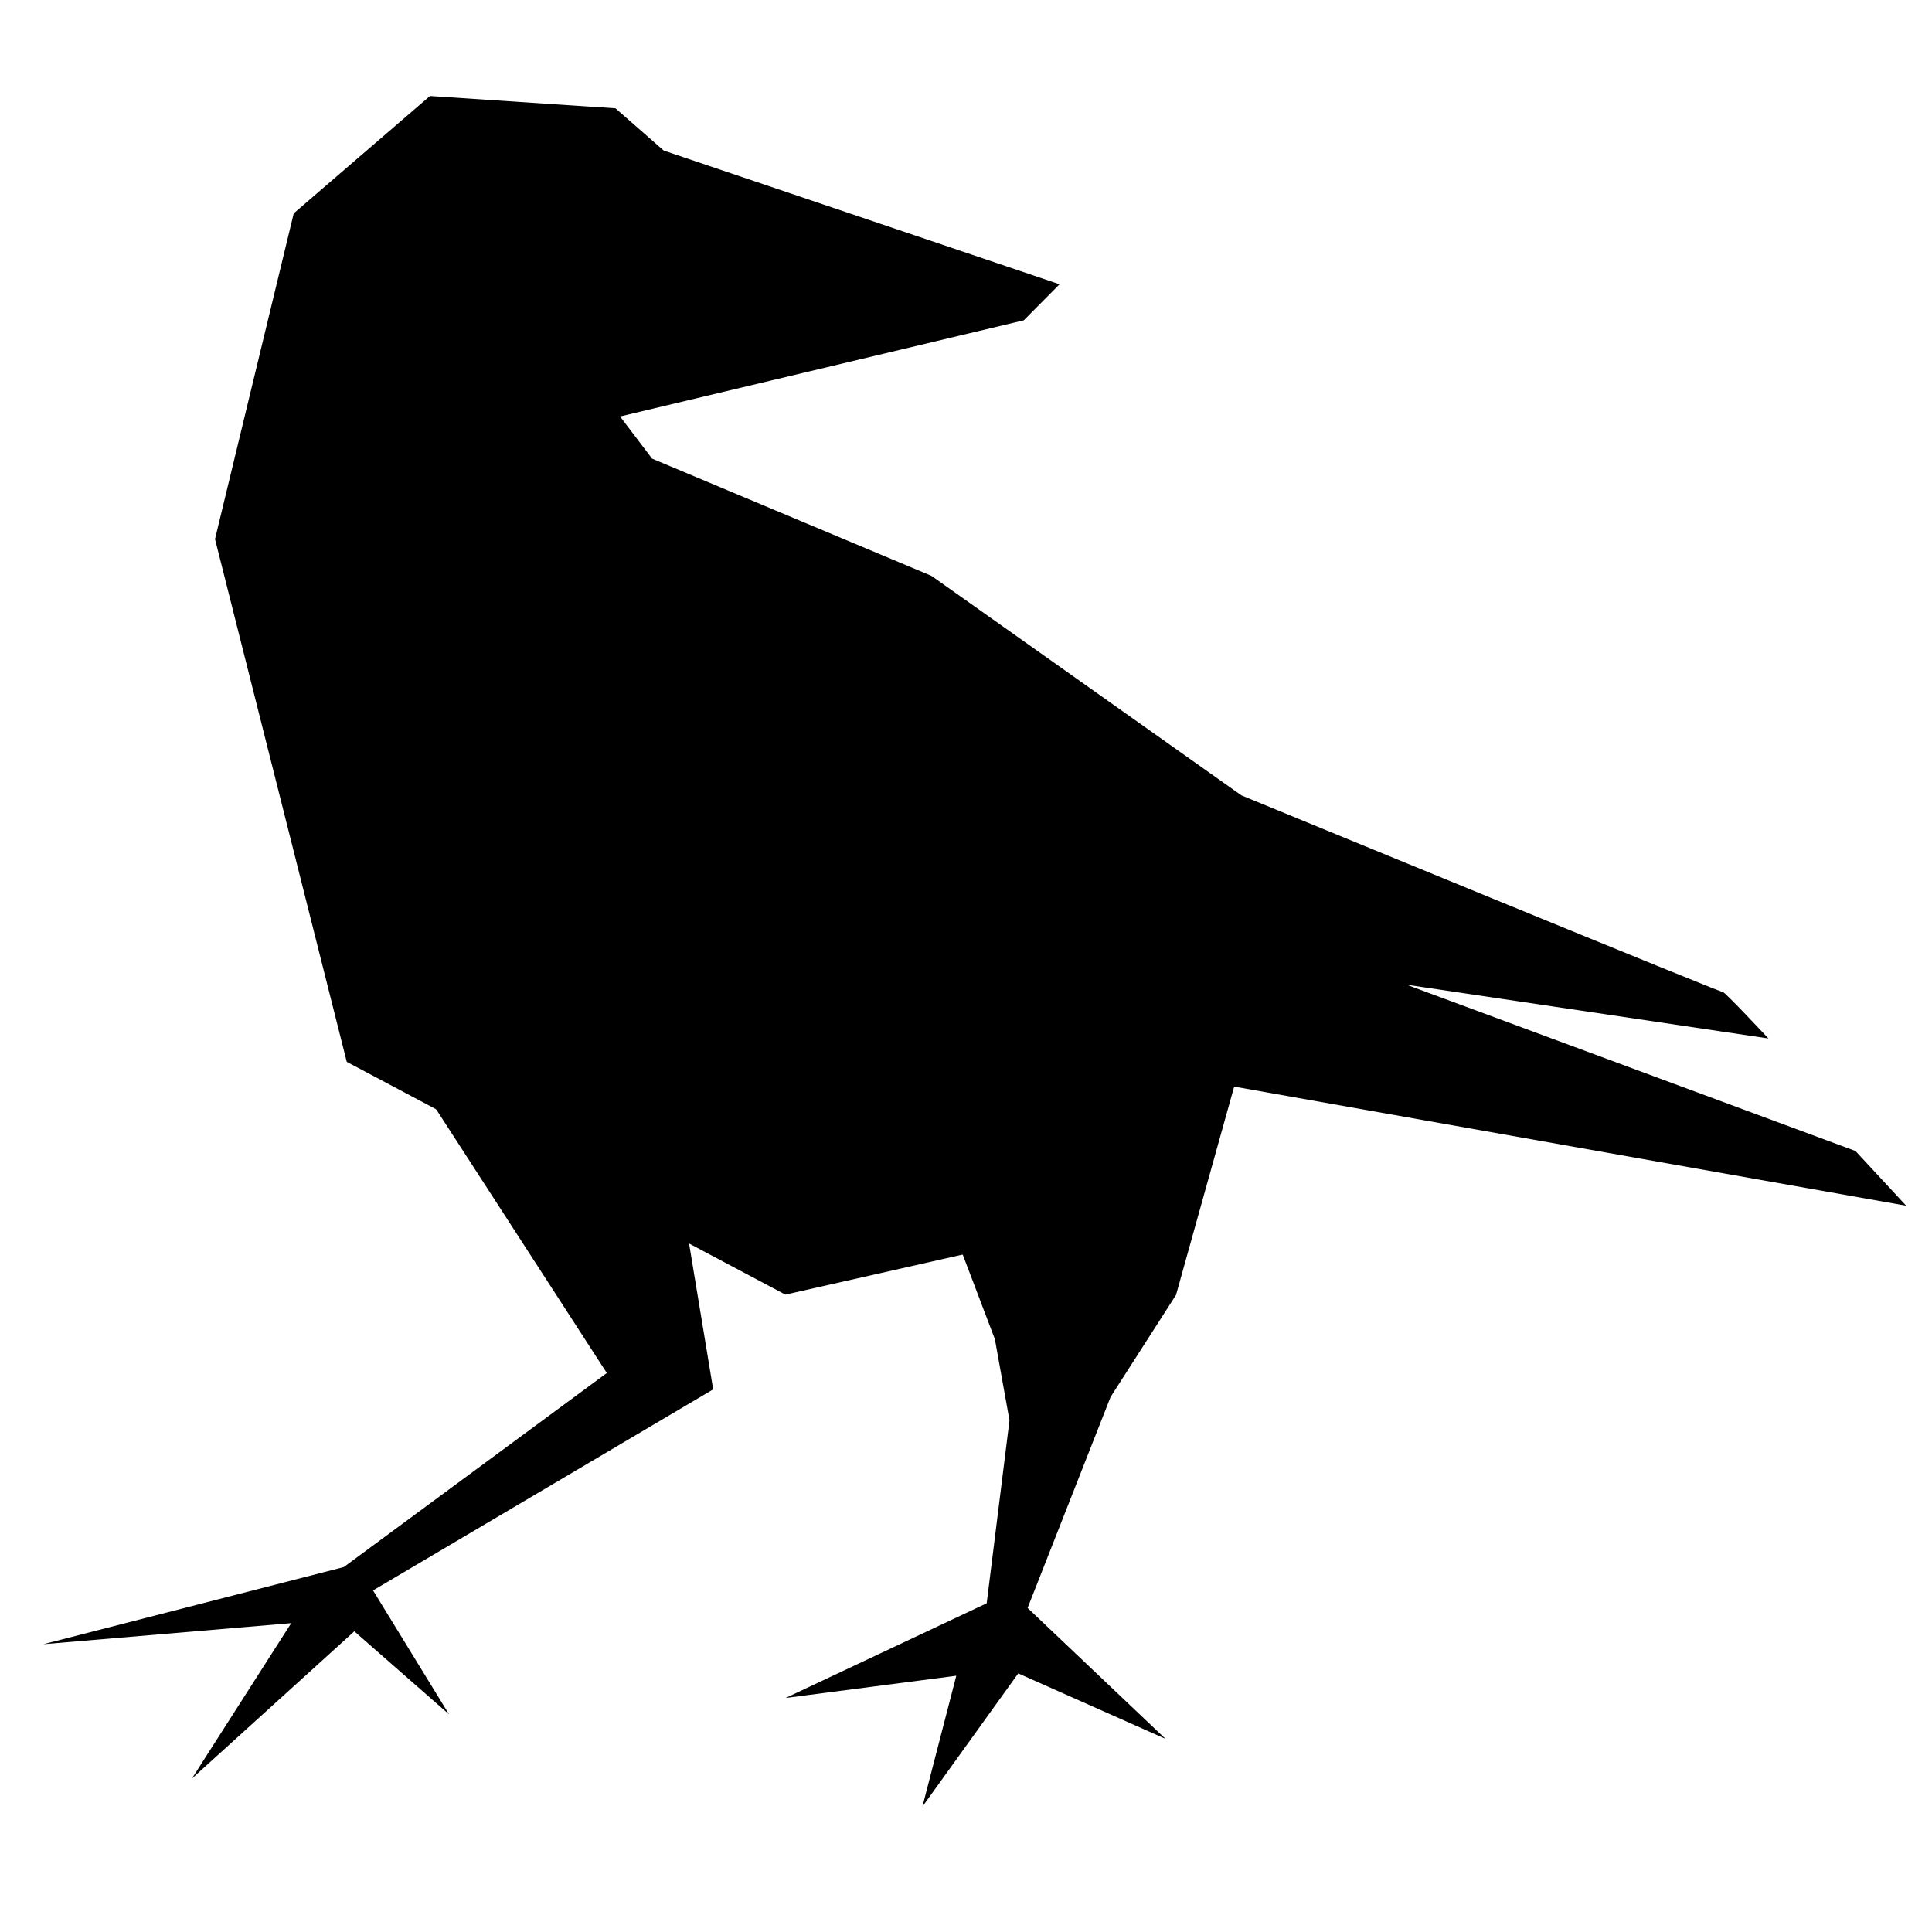
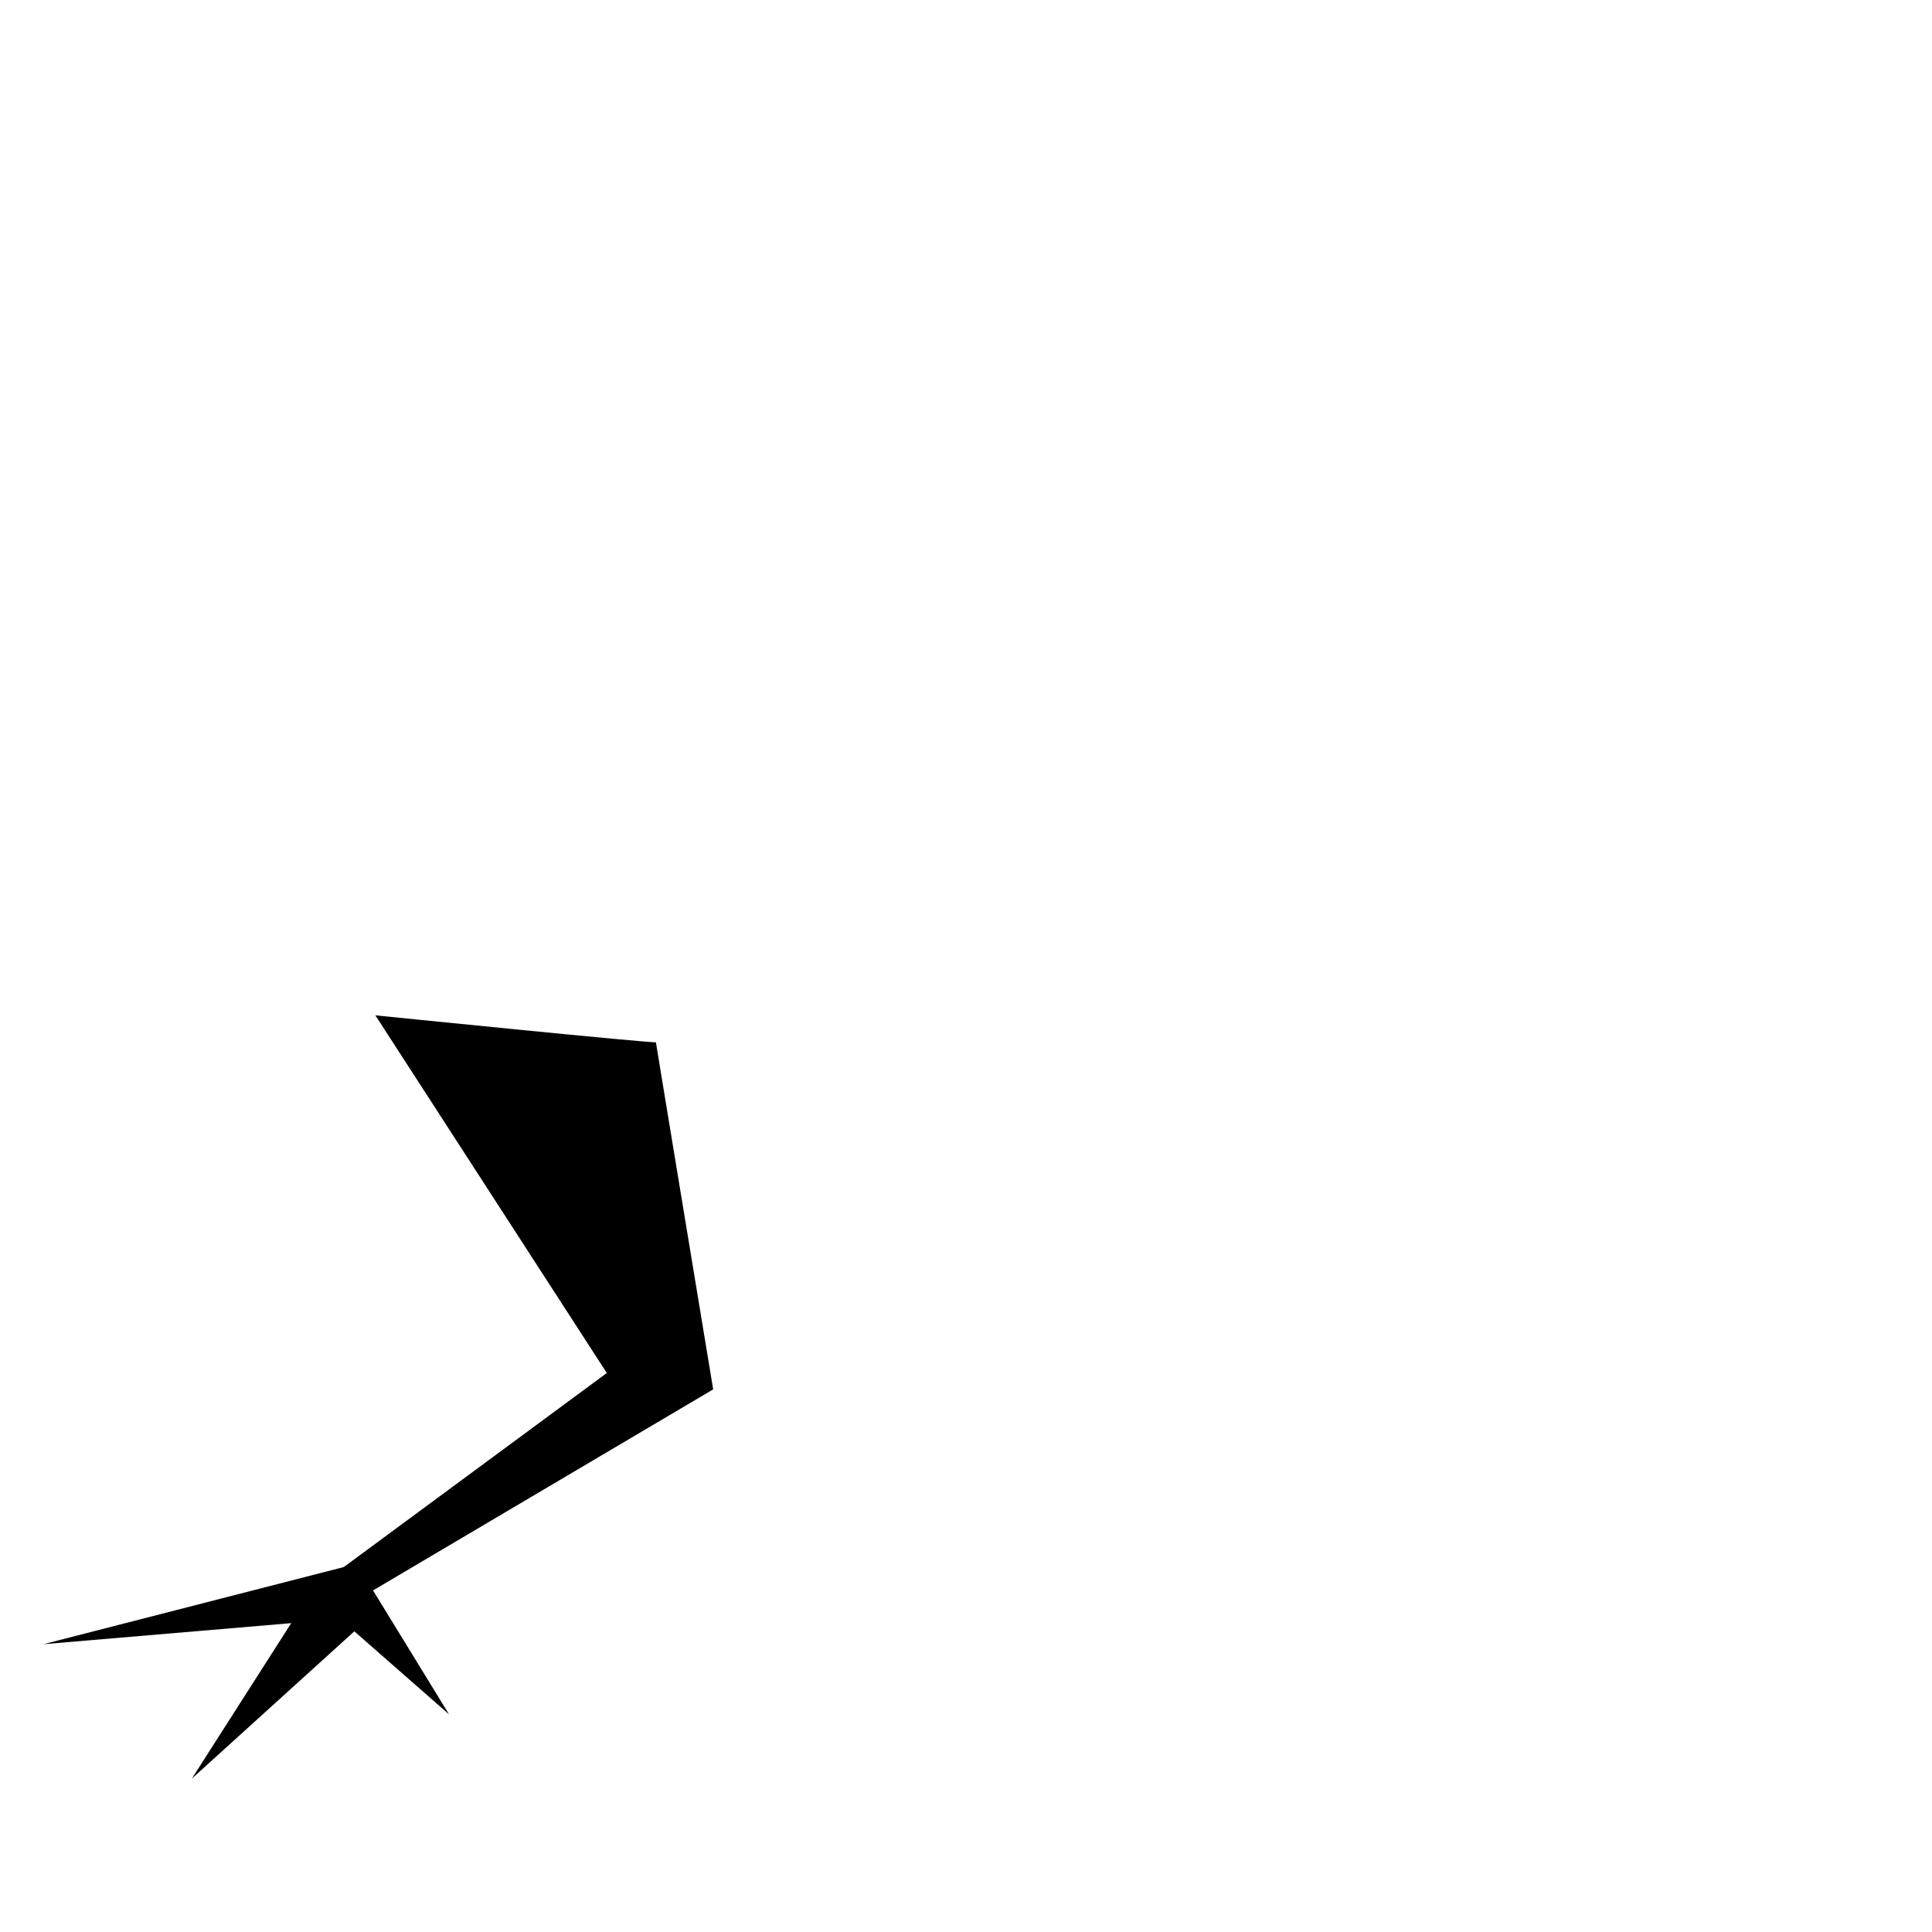
<svg xmlns="http://www.w3.org/2000/svg" clip-rule="evenodd" fill-rule="evenodd" stroke-linejoin="round" stroke-miterlimit="1.414" viewBox="0 0 2000 2000">
-   <path d="m1277.32 585.439-245.19-82.826-29.89-26.186-114.934-7.635-84.402 72.707-48.768 201.777 81.618 323.864 271.716 144.21 191.45-43.24 77.16-87.29 425.74 75.45-31.41-33.9-278.1-103.01 224.17 33.3s-27.02-28.96-28.47-28.96c18.83 8.79-298.01-121.638-298.01-121.638l-192.03-135.993-173.07-72.621-19.83-26.107 250.1-59.569z" transform="matrix(1.671 0 0 1.671 -1037.58 -683.984)" />
  <g transform="matrix(1.21 0 0 1.21 -366.455 -213.37)">
    <path d="m624 1045 198 306-225 166-257 66 212-18-85 133 139-126 81 71-65-106 291-172s-49.123-297.22-49-297c.784 1.4-240-23-240-23z" />
-     <path d="m1100 1180 54 142 12.5 69.5-19.5 156.5-172 81 146-19-29 112 82-114 126 56-118-112 71-180.5 56-87.34 74-265.16z" />
  </g>
</svg>